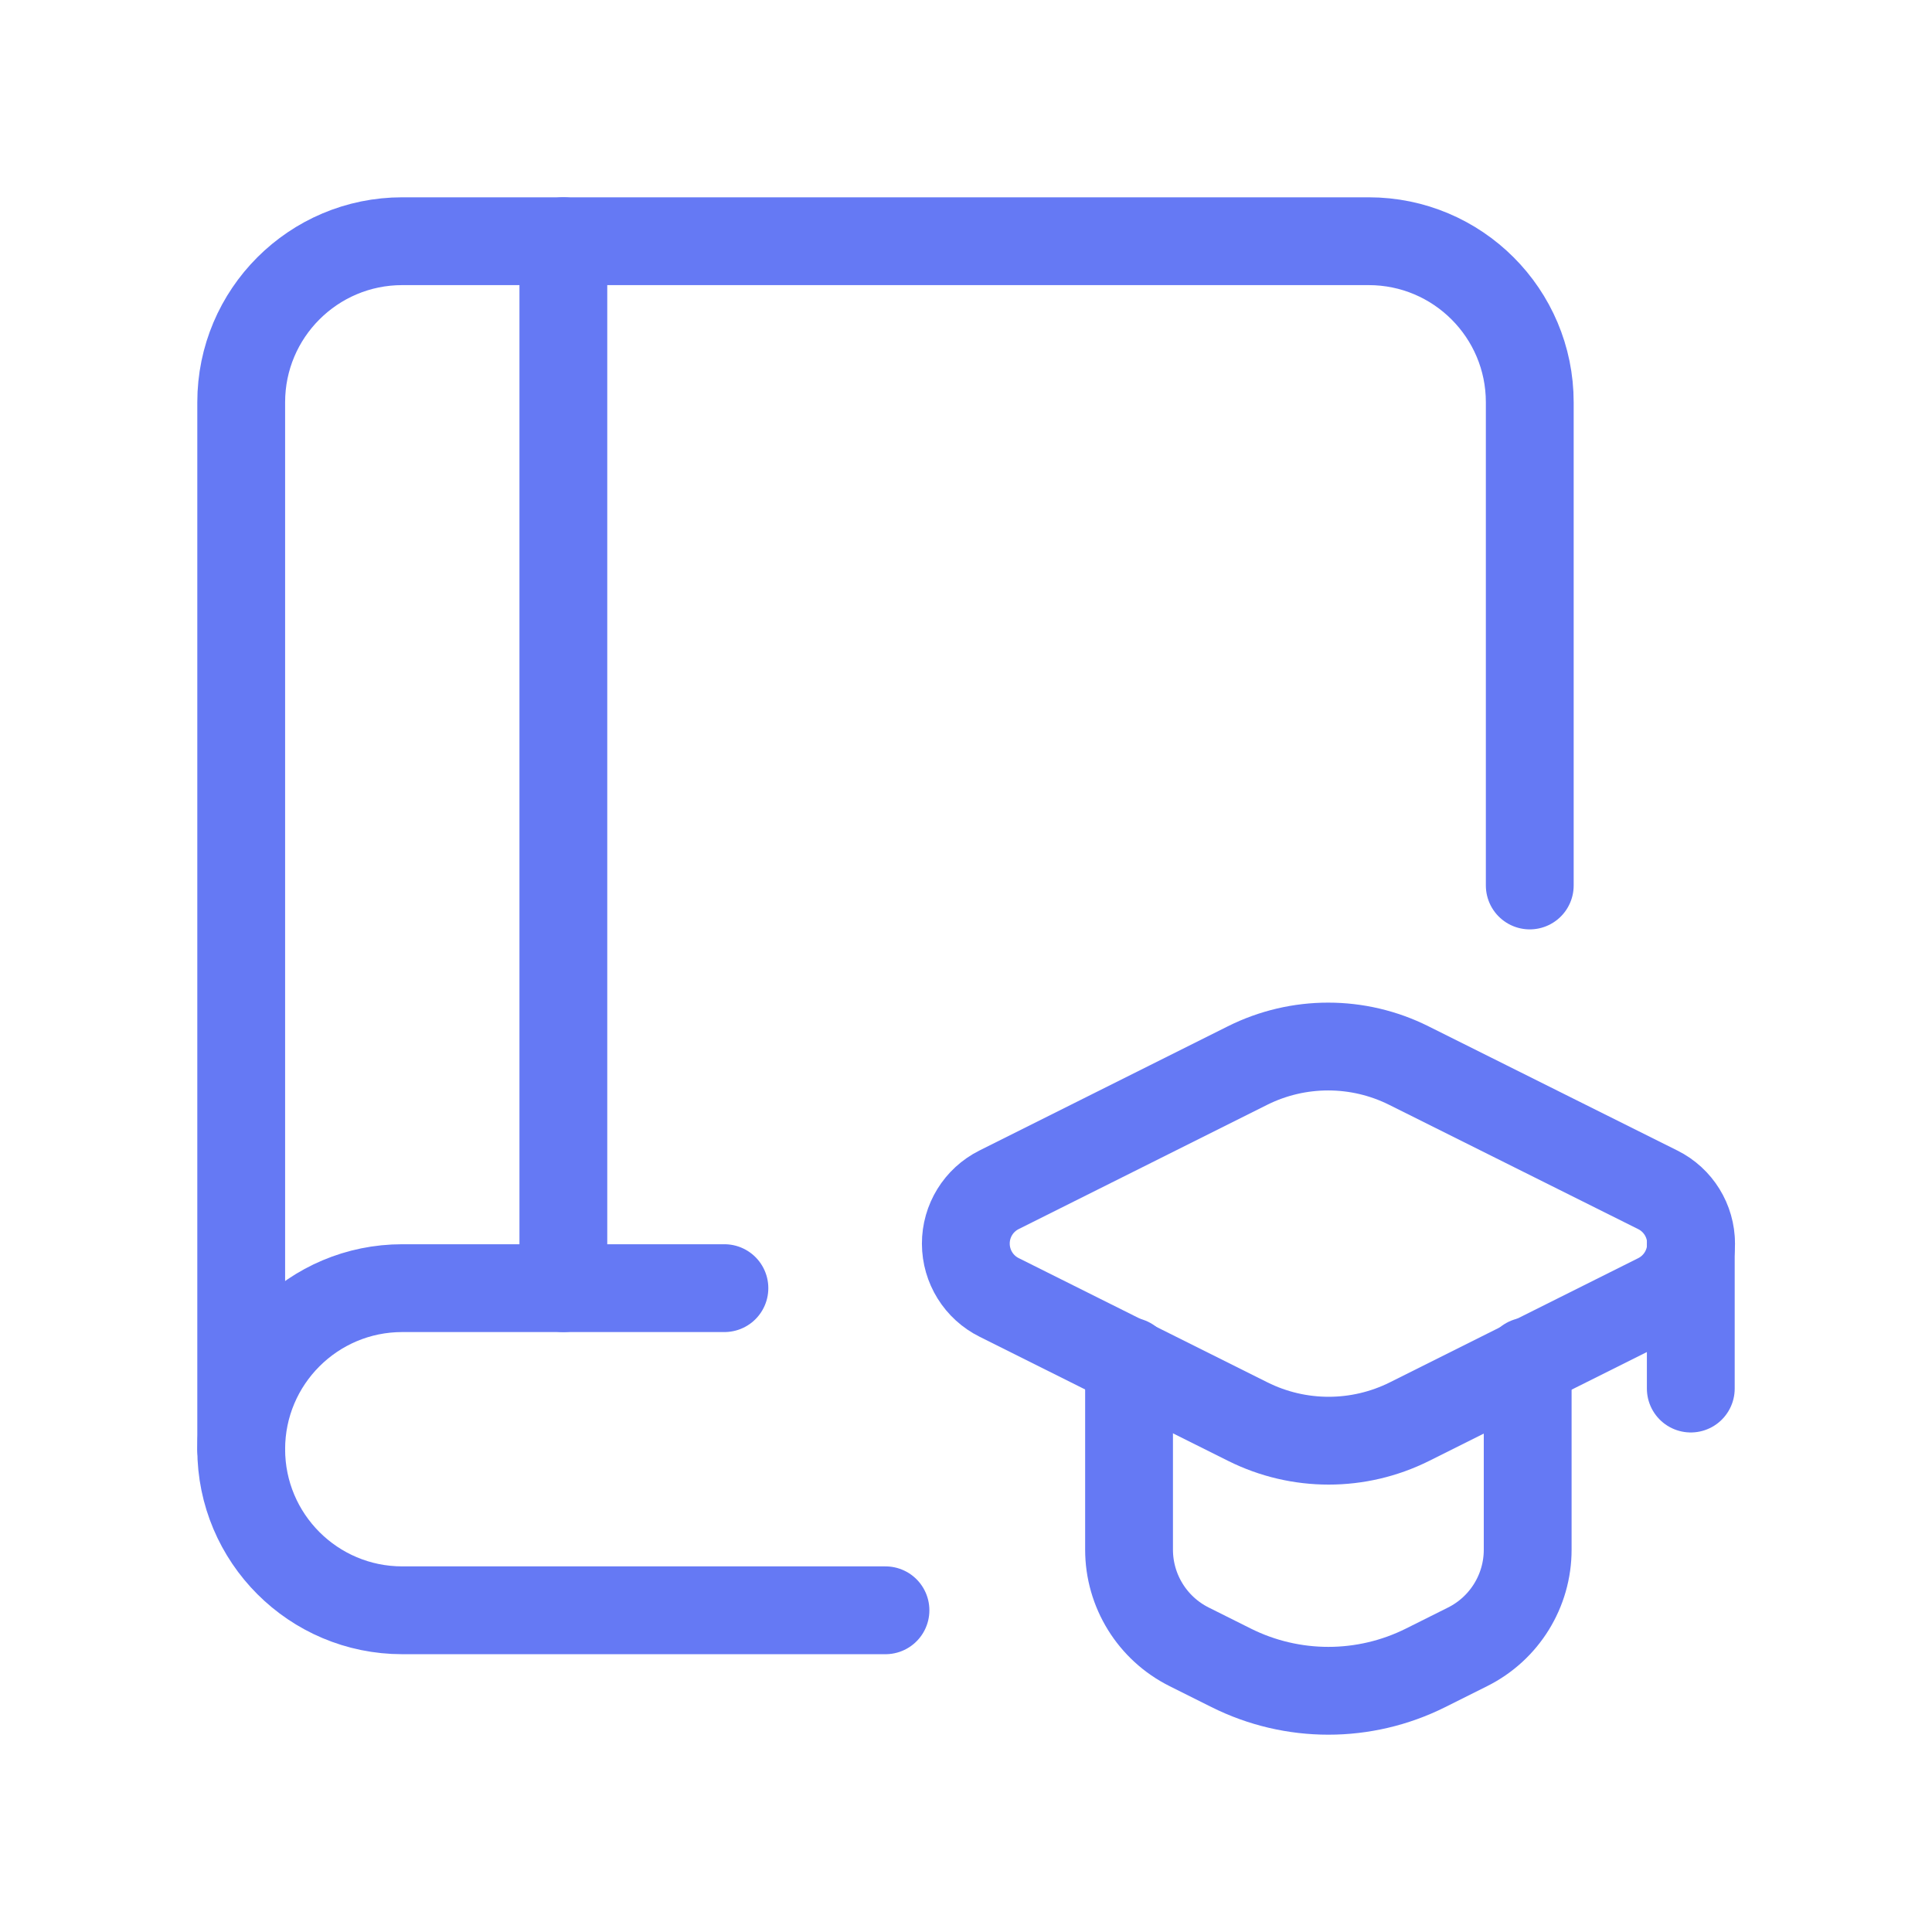
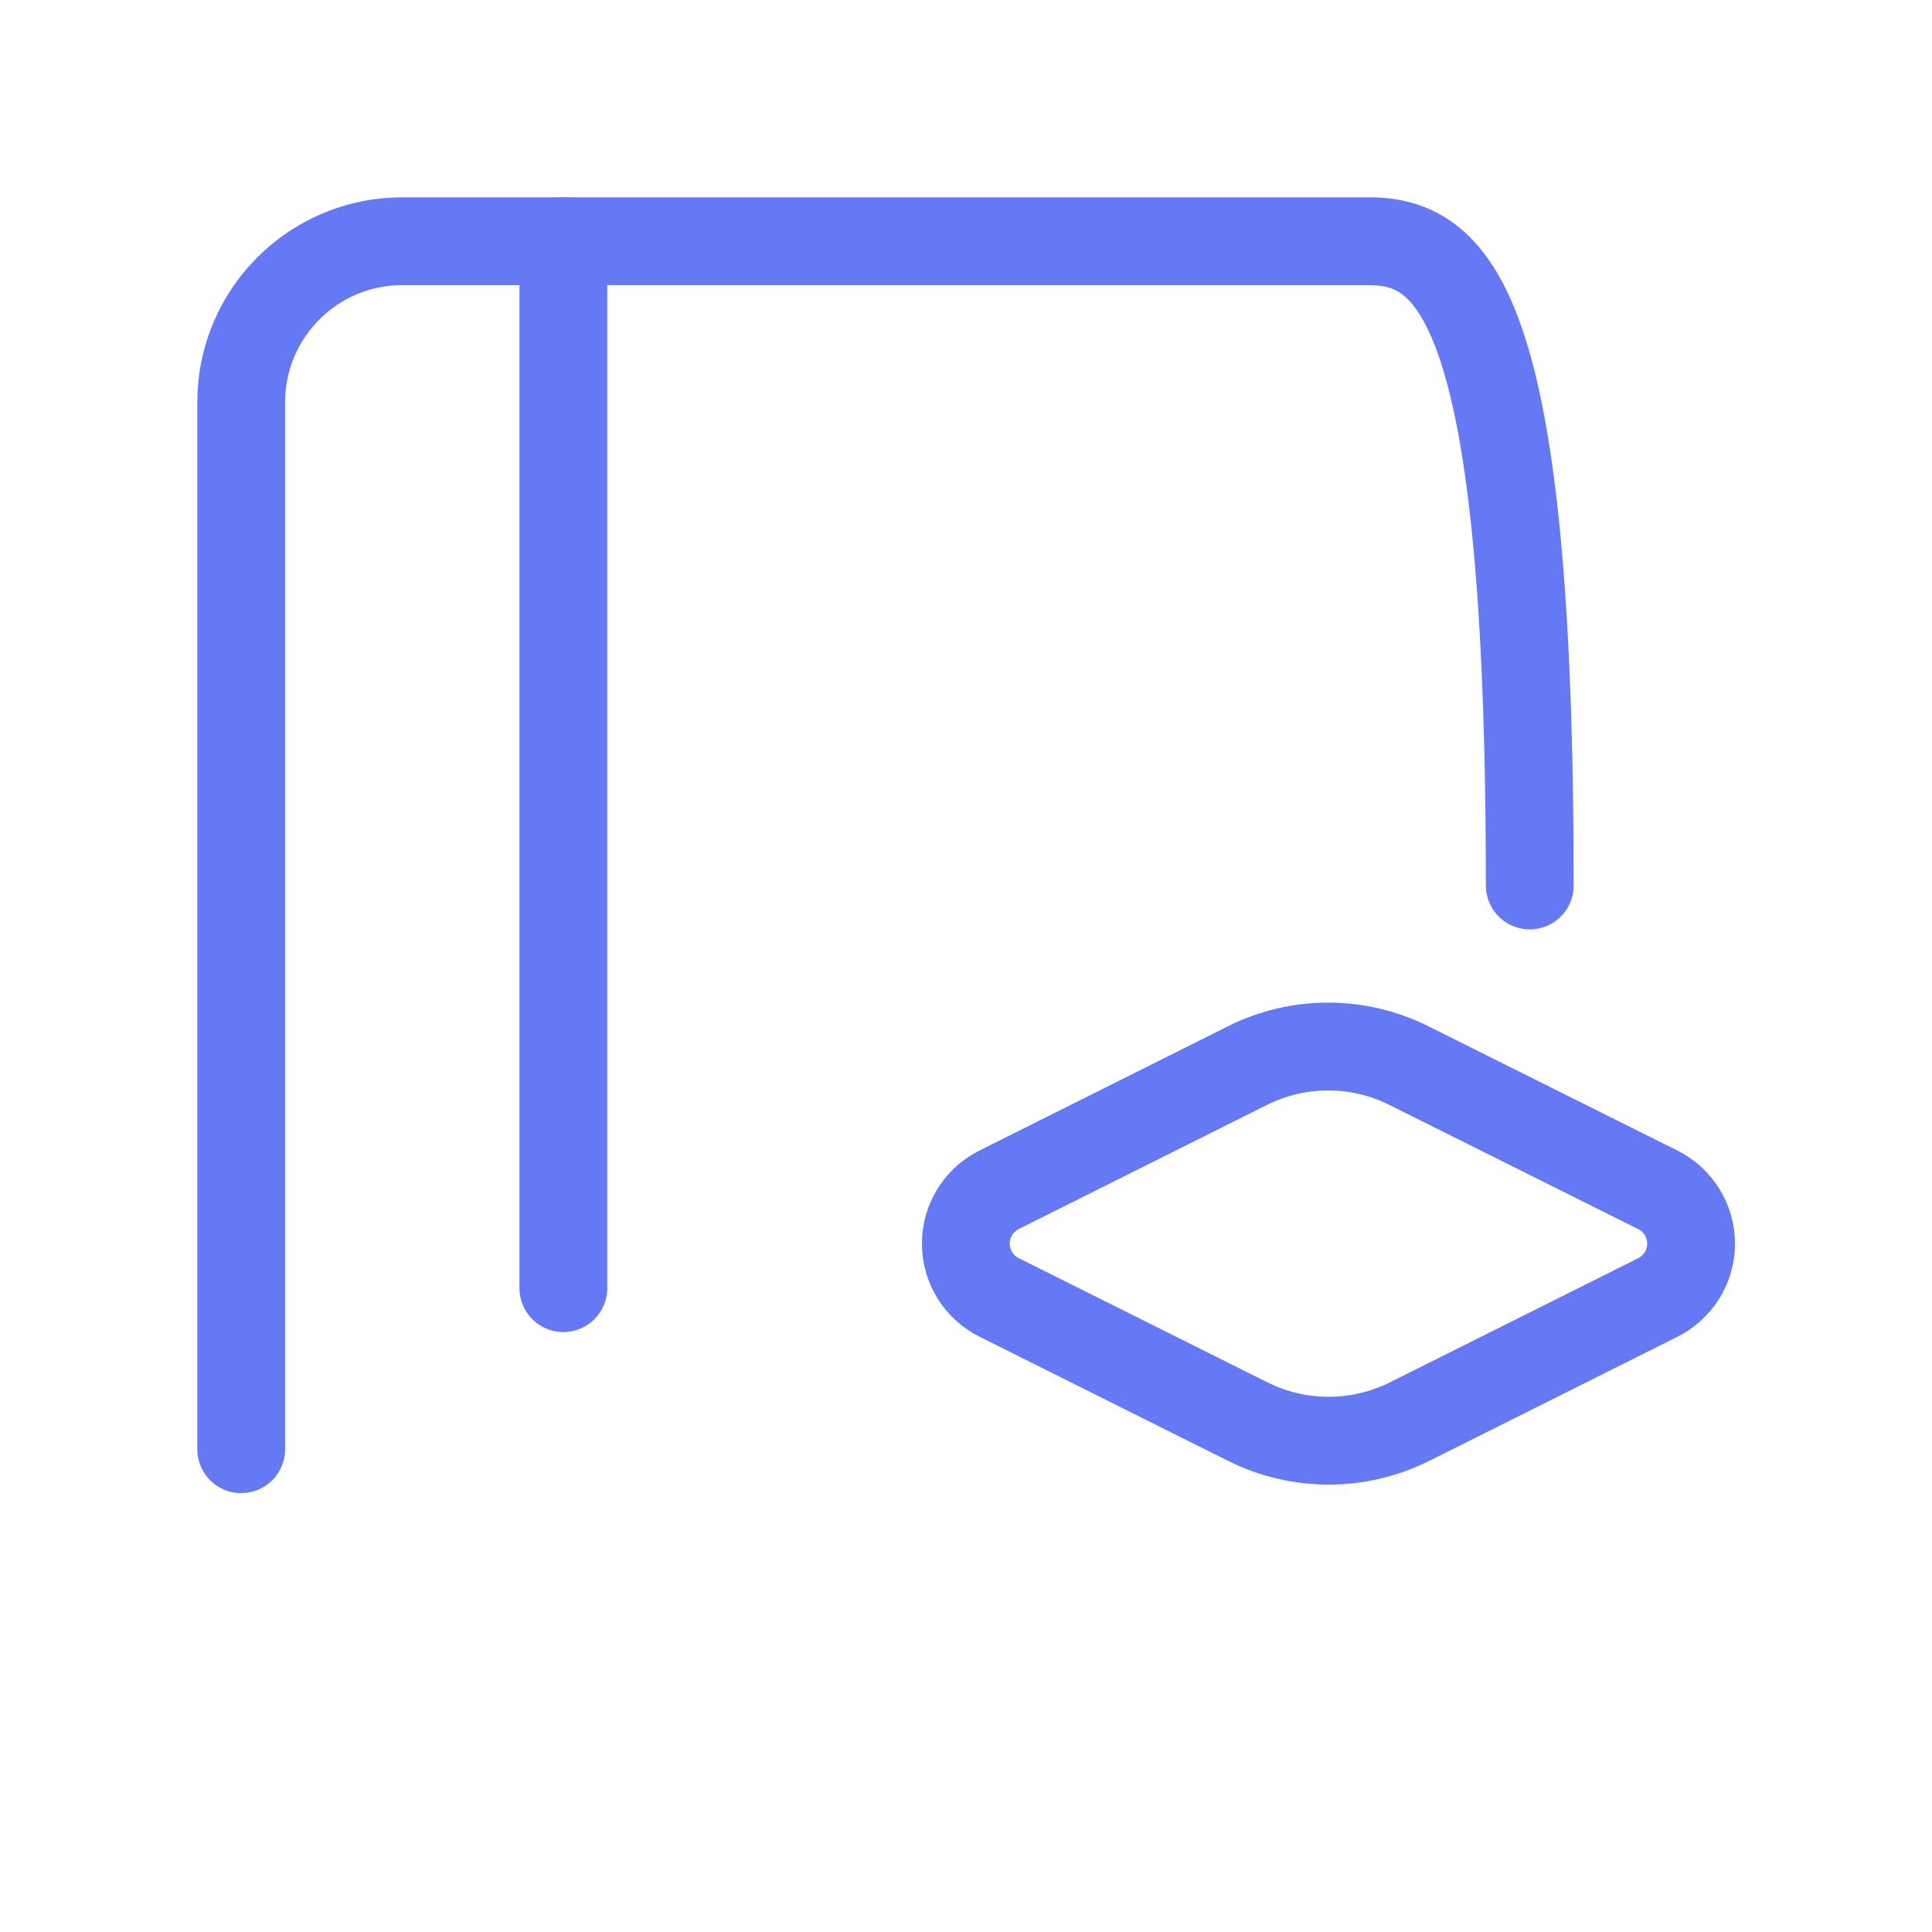
<svg xmlns="http://www.w3.org/2000/svg" width="66" height="66" viewBox="0 0 66 66" fill="none">
-   <path d="M38.57 46.505V52.938C38.57 54.344 39.365 55.63 40.623 56.258L42.059 56.976C44.149 58.021 46.609 58.021 48.7 56.976L50.136 56.258C51.394 55.63 52.189 54.344 52.188 52.938V46.505" stroke="#6579F4" stroke-width="3" stroke-linecap="round" stroke-linejoin="round" />
  <path fill-rule="evenodd" clip-rule="evenodd" d="M34.136 44.324L42.629 48.566C44.367 49.433 46.41 49.433 48.148 48.566L56.632 44.324C57.33 43.976 57.77 43.264 57.77 42.485C57.77 41.706 57.33 40.993 56.632 40.646L48.131 36.403C46.395 35.534 44.349 35.534 42.613 36.403L34.128 40.646C33.431 40.995 32.992 41.708 32.994 42.487C32.996 43.267 33.438 43.978 34.136 44.324Z" stroke="#6579F4" stroke-width="3" stroke-linecap="round" stroke-linejoin="round" />
-   <path d="M57.76 42.483V47.435" stroke="#6579F4" stroke-width="3" stroke-linecap="round" stroke-linejoin="round" />
-   <path d="M52.259 30.249V13.742C52.259 10.703 49.795 8.24 46.756 8.24H13.742C10.704 8.24 8.24 10.703 8.24 13.742V49.507" stroke="#6579F4" stroke-width="3" stroke-linecap="round" stroke-linejoin="round" />
+   <path d="M52.259 30.249C52.259 10.703 49.795 8.24 46.756 8.24H13.742C10.704 8.24 8.24 10.703 8.24 13.742V49.507" stroke="#6579F4" stroke-width="3" stroke-linecap="round" stroke-linejoin="round" />
  <path d="M19.245 8.24V44.005" stroke="#6579F4" stroke-width="3" stroke-linecap="round" stroke-linejoin="round" />
-   <path d="M24.747 44.005H13.742C10.704 44.005 8.24 46.468 8.24 49.507V49.507C8.24 52.546 10.704 55.01 13.742 55.01H30.249" stroke="#6579F4" stroke-width="3" stroke-linecap="round" stroke-linejoin="round" />
</svg>